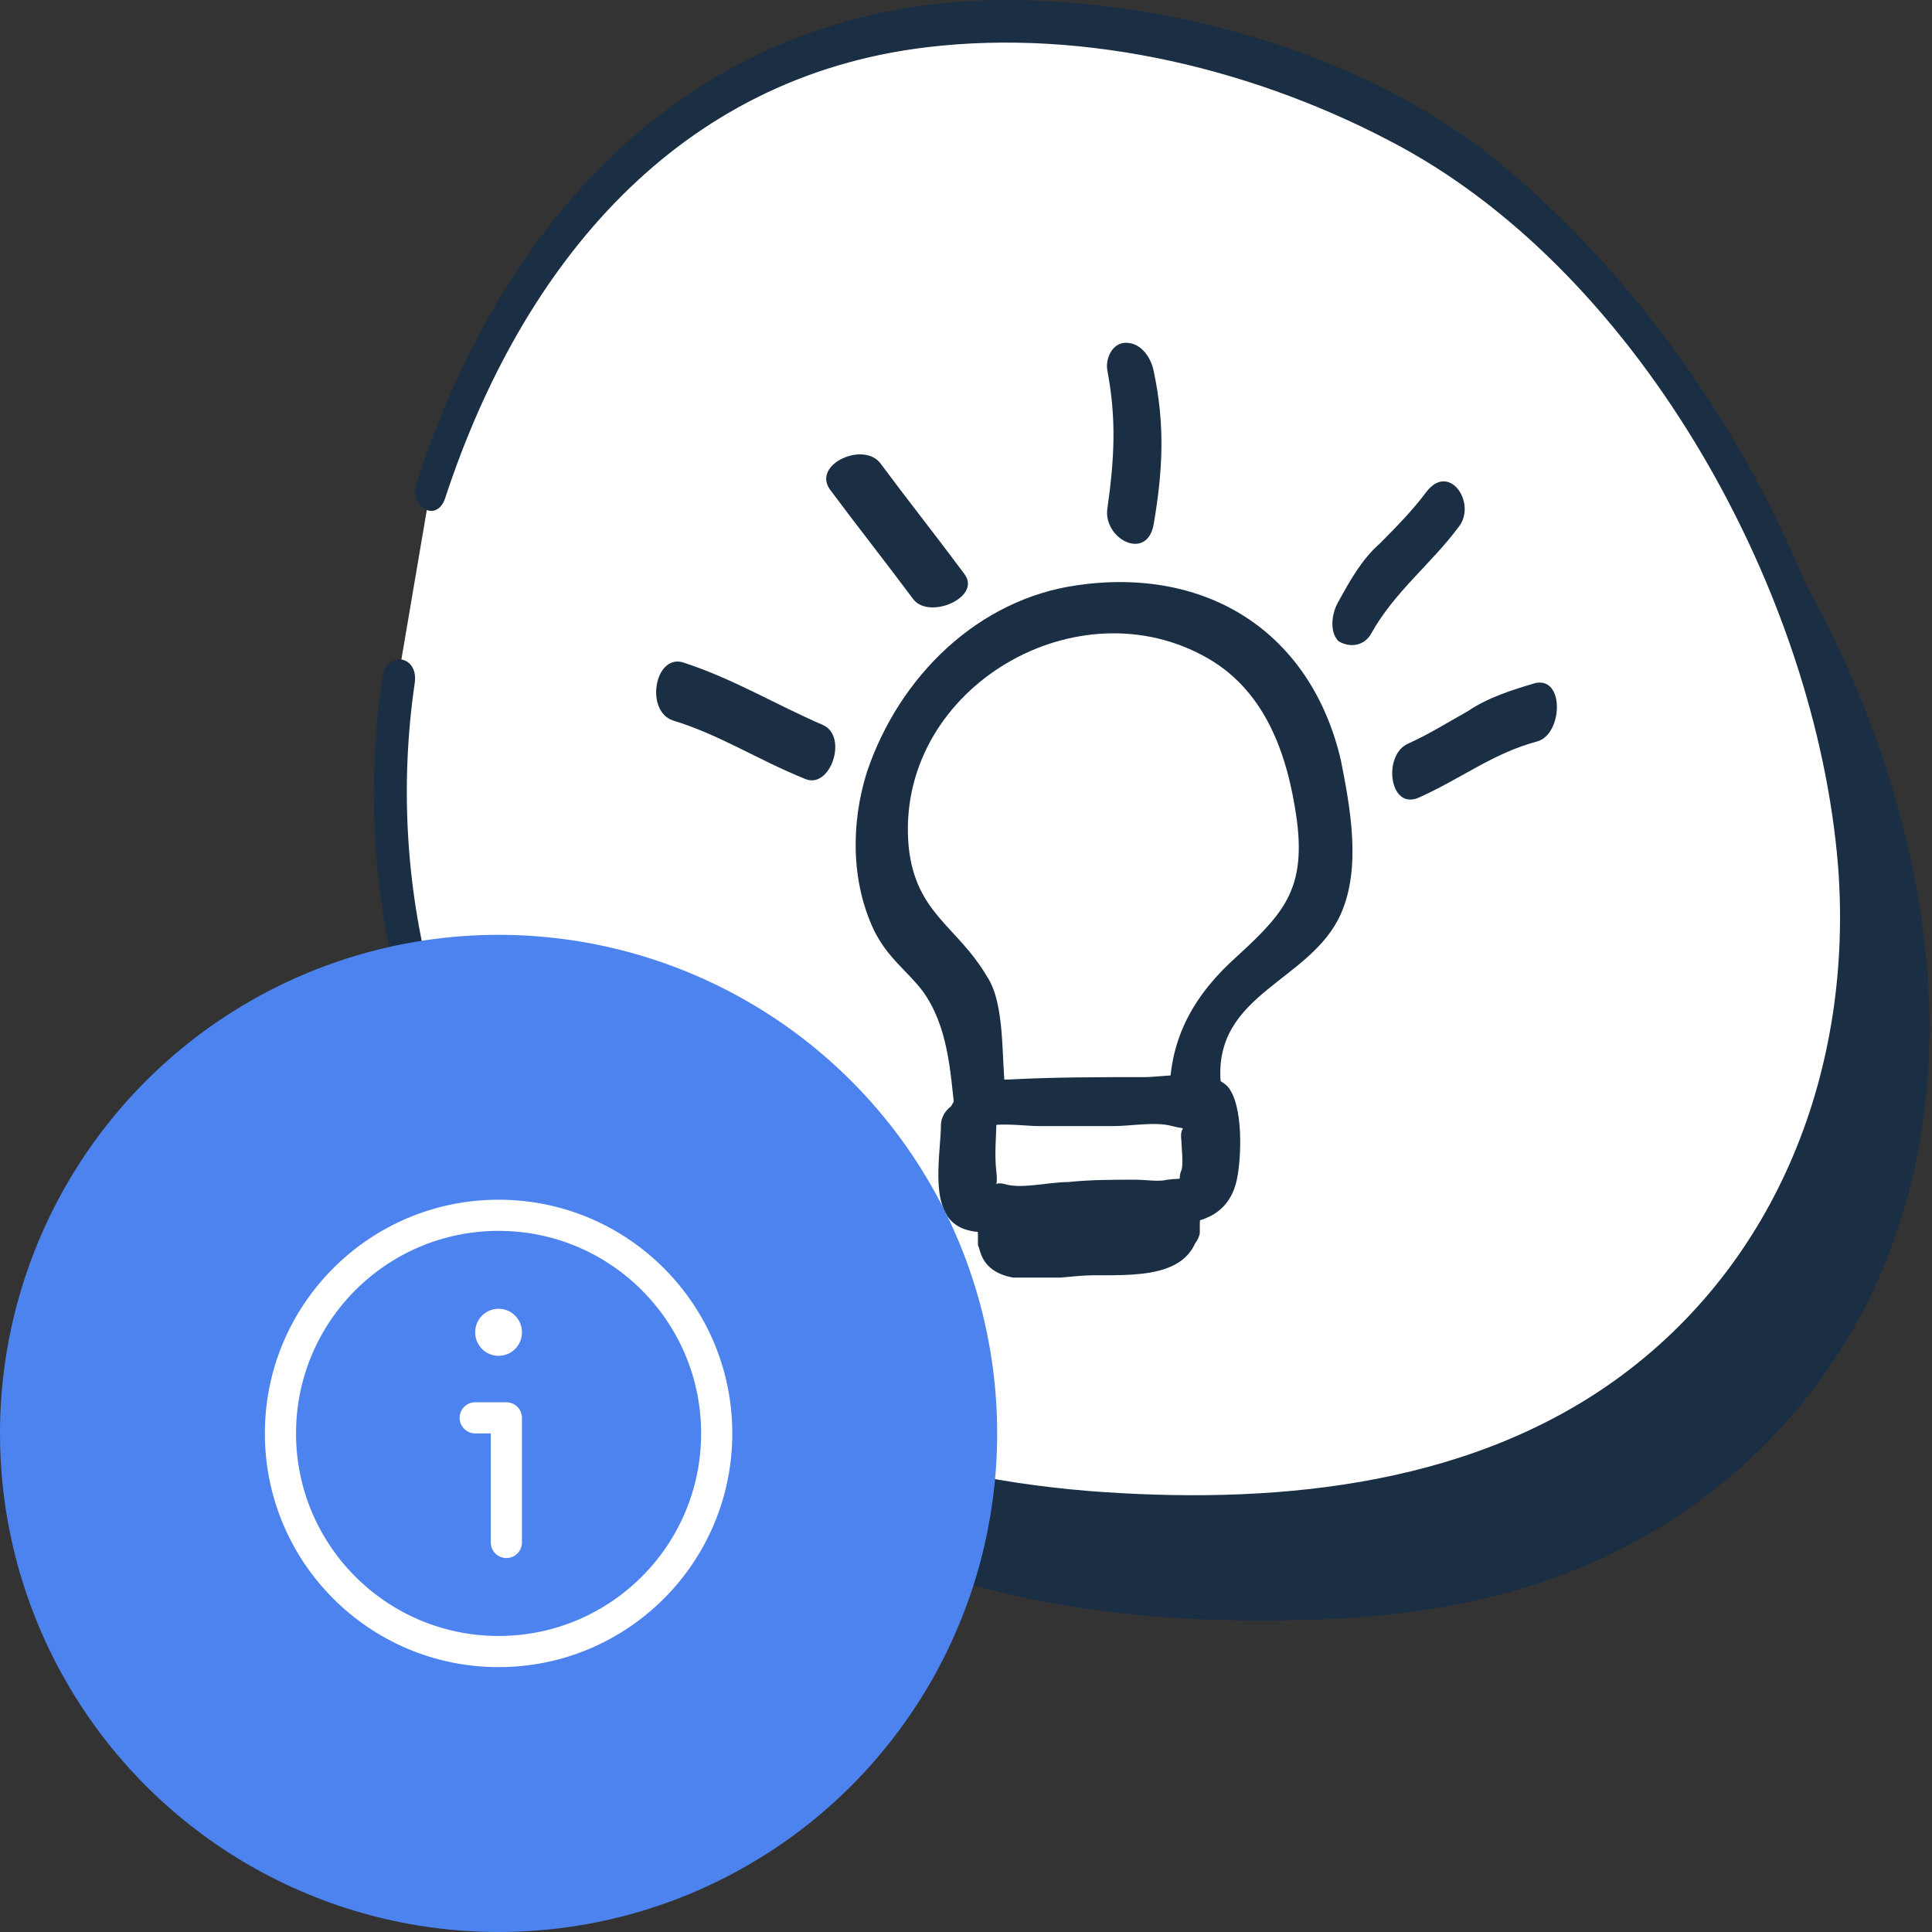
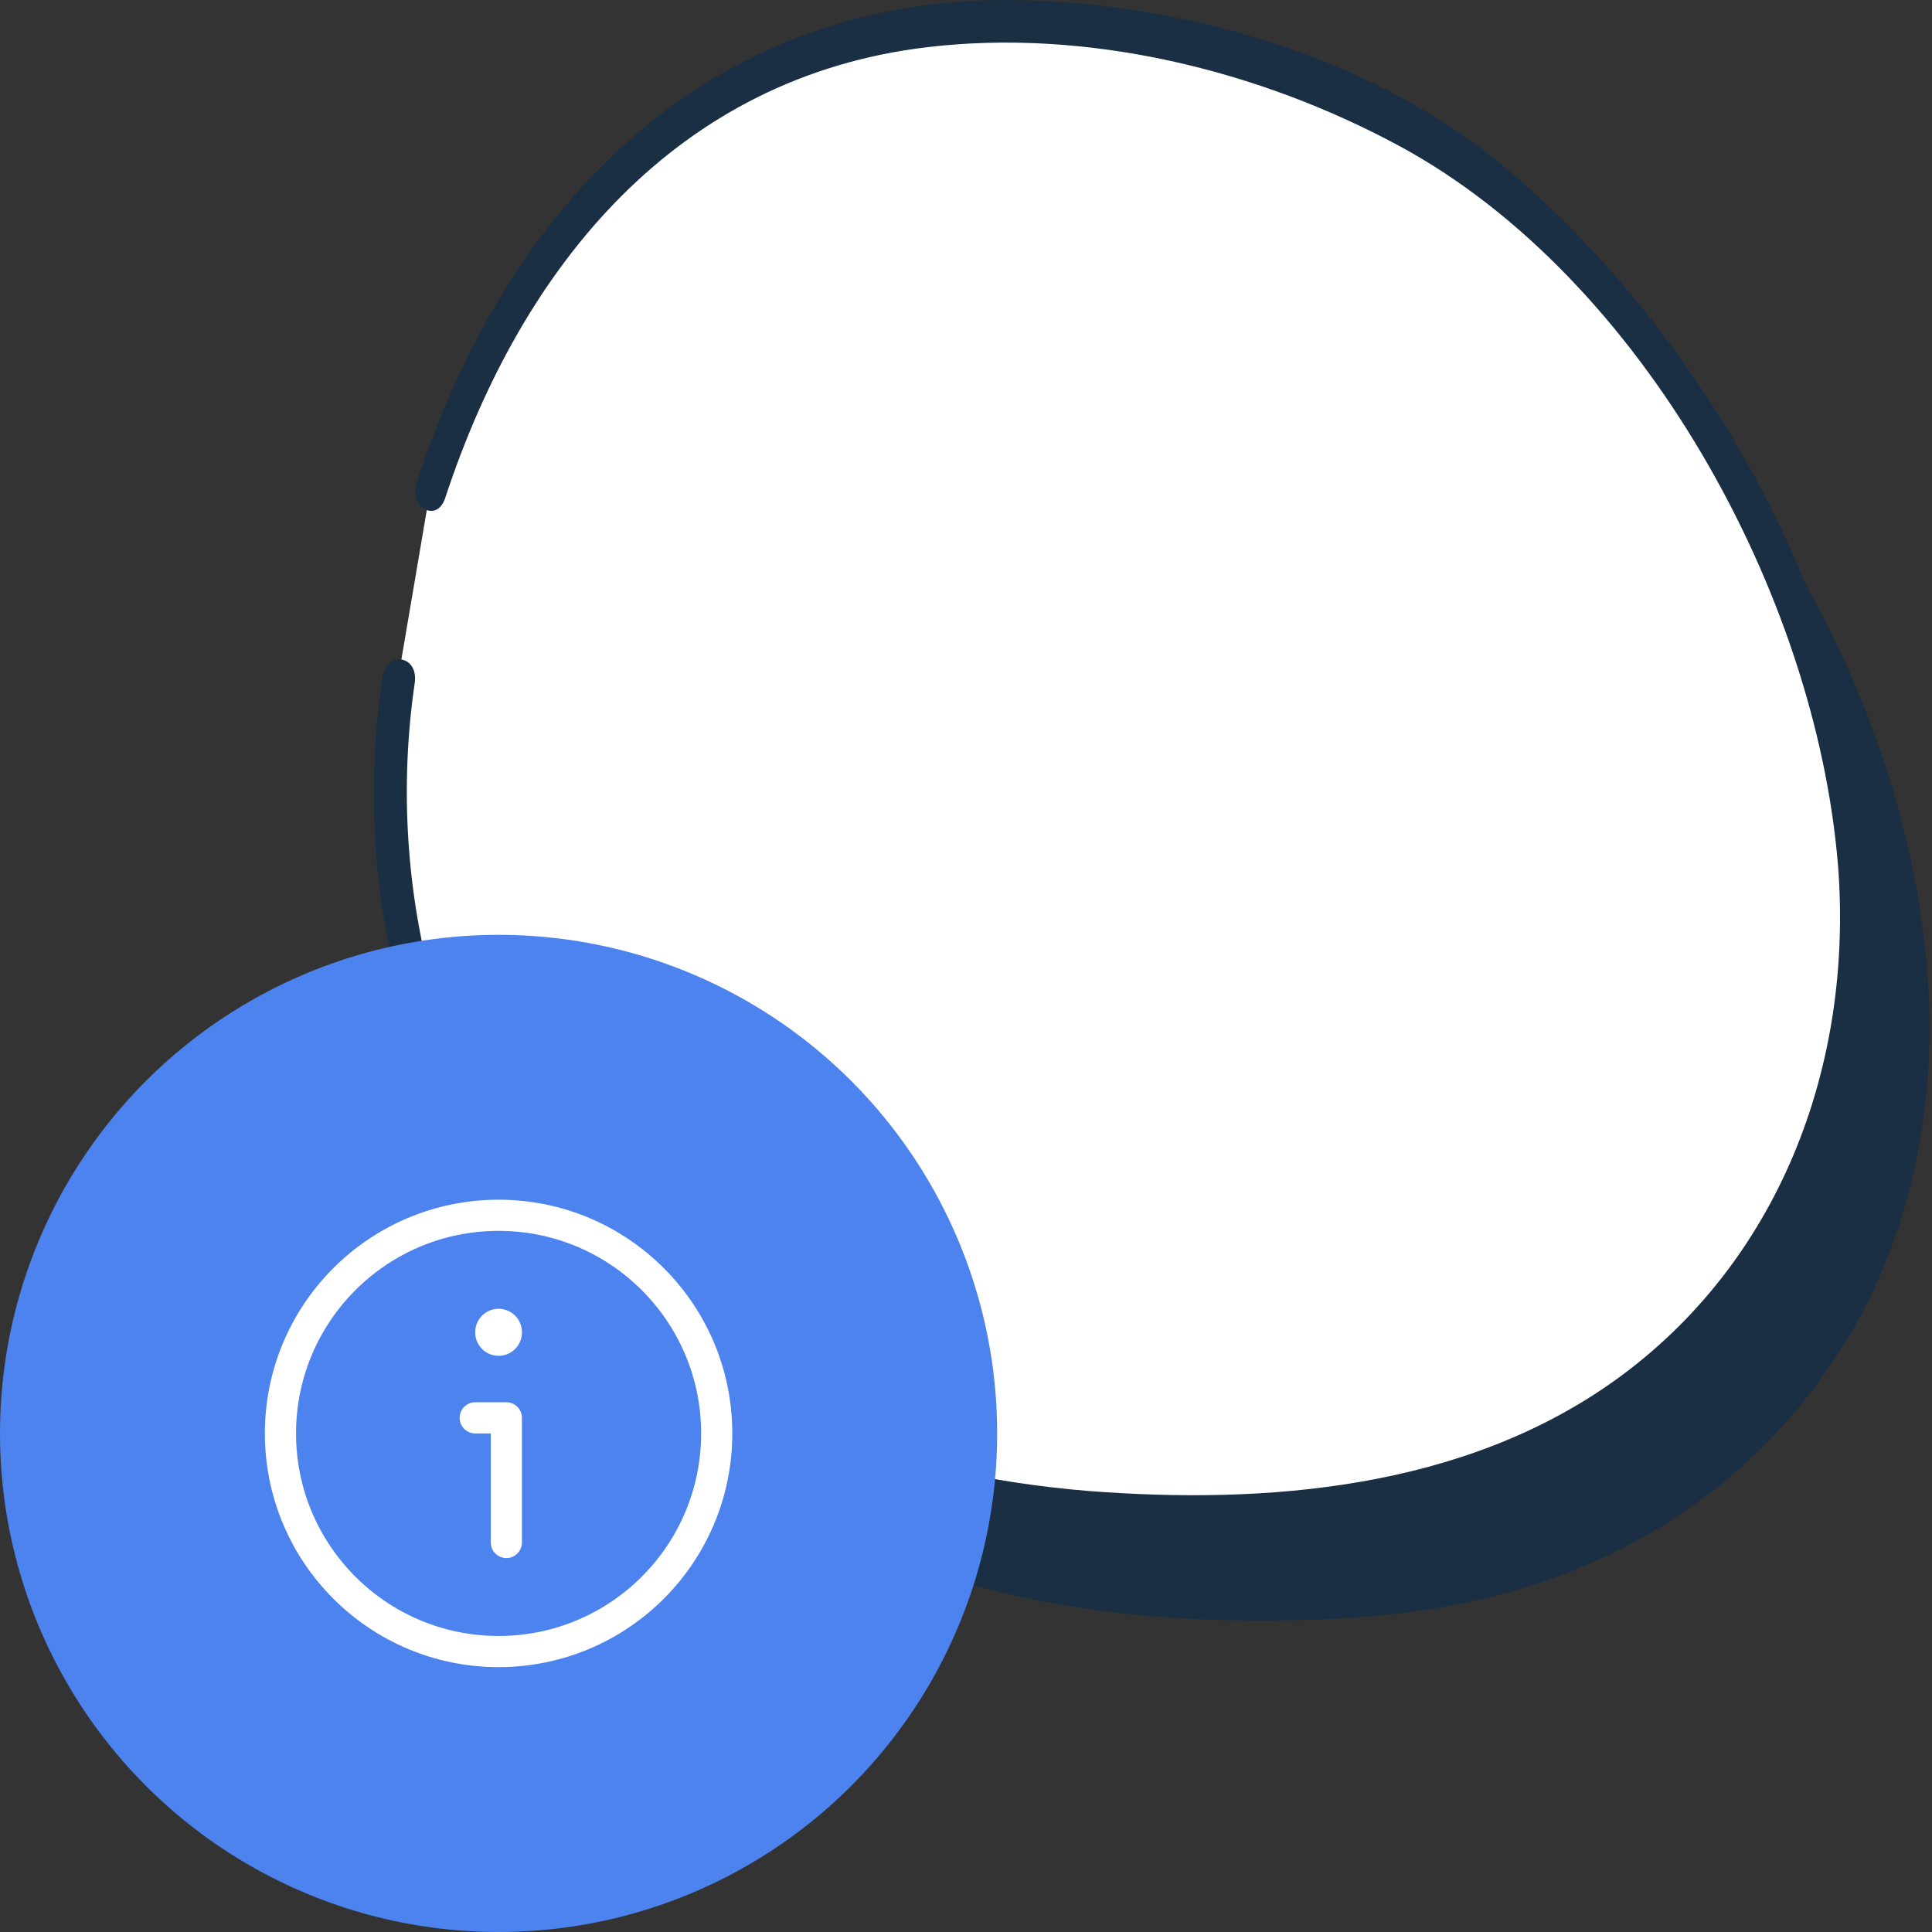
<svg xmlns="http://www.w3.org/2000/svg" width="62" height="62" viewBox="0 0 62 62" fill="none">
  <rect x="0" y="0" width="62" height="62" fill="#333333" stroke="none" />
  <path d="M15.176 25.158C13.752 33.413 17.202 41.667 22.405 46.216C27.608 50.765 34.289 52.056 40.751 52C44.53 52 48.418 51.551 52.032 49.698C55.647 47.901 59.042 44.531 60.685 40.039C63.423 32.795 61.233 24.428 57.728 18.363C55.592 14.713 52.964 11.568 50.006 9.041C45.242 4.998 23.281 -3.594 16.216 19.037" fill="#1A2E44" />
  <path d="M12.765 21.845C11.396 30.099 14.792 38.354 19.994 42.847C25.197 47.339 31.878 48.687 38.34 48.631C42.119 48.631 46.008 48.181 49.622 46.328C53.236 44.531 56.632 41.162 58.275 36.67C61.013 29.425 58.822 21.058 55.318 14.993C53.182 11.343 50.553 8.199 47.596 5.672C42.886 1.629 20.925 -6.907 13.806 15.724" fill="white" />
  <path d="M12.272 21.732C10.519 33.637 17.255 44.868 28.646 48.125C39.544 51.214 53.893 49.248 58.657 37.343C63.203 26.112 56.741 12.242 47.978 5.11C43.707 1.685 37.573 0 32.206 0C22.622 0.056 16.27 6.57 13.367 15.499C13.093 16.229 14.024 16.847 14.298 15.948C16.762 8.479 21.746 2.471 29.742 1.516C34.89 0.898 40.421 2.246 44.966 4.717C52.688 8.929 58.274 19.037 58.986 27.797C59.479 34.255 57.069 40.544 51.812 44.307C46.938 47.788 40.64 48.294 34.89 47.844C28.866 47.339 22.841 45.318 18.679 40.657C14.189 35.603 12.327 28.583 13.312 21.901C13.422 21.002 12.381 20.89 12.272 21.732Z" fill="#1A2E44" />
  <g clip-path="url(#clip0_10541_10242)">
    <path d="M36.279 16.611C36.65 14.292 36.724 13.918 36.279 11.898V16.611Z" fill="white" />
-     <path d="M37.021 16.835C37.318 15.115 37.392 13.618 37.021 11.898C36.947 11.524 36.65 11 36.131 11C35.686 11 35.463 11.524 35.538 11.898C35.834 13.469 35.76 14.741 35.538 16.312C35.389 17.284 36.798 18.032 37.021 16.835Z" fill="#1A2E44" />
    <path d="M31.977 35.913C31.977 35.763 32.052 35.688 32.052 35.539C31.903 35.763 31.681 35.987 31.532 36.212C31.903 35.987 32.867 36.137 33.312 36.137C34.128 36.137 34.944 36.137 35.76 36.137C36.279 36.137 37.095 35.987 37.614 36.137C38.208 36.287 37.837 36.062 37.911 36.586C37.911 36.736 37.985 37.409 37.911 37.559C37.763 37.933 38.059 37.783 37.466 37.858C37.169 37.933 36.798 37.858 36.428 37.858C35.686 37.858 35.018 37.858 34.277 37.933C33.683 37.933 32.793 38.157 32.274 38.007C31.755 37.858 32.052 38.307 31.977 37.633C31.903 37.035 31.977 36.436 31.977 35.913C31.977 34.865 30.271 35.164 30.197 36.062C30.197 36.96 29.826 38.681 30.642 39.279C31.31 39.803 32.793 39.429 33.609 39.354C34.944 39.279 36.279 39.279 37.614 39.279C38.653 39.279 39.468 38.905 39.691 37.858C39.839 37.184 39.913 35.464 39.394 34.865C38.801 34.267 37.392 34.566 36.724 34.566C35.315 34.566 33.832 34.566 32.422 34.641C31.31 34.641 30.642 34.865 30.346 35.987C29.975 37.035 31.755 36.736 31.977 35.913Z" fill="#1A2E44" />
-     <path d="M33.163 39.279C33.089 39.653 32.792 39.504 33.311 39.579C33.608 39.653 33.905 39.579 34.201 39.579C34.646 39.579 35.091 39.579 35.536 39.579C35.833 39.579 36.278 39.504 36.575 39.579C36.946 39.653 36.649 39.504 36.723 39.878C36.946 40.776 38.355 40.327 38.503 39.579C38.503 39.504 38.503 38.756 38.503 39.055C37.91 39.13 37.316 39.279 36.723 39.354C36.723 39.579 36.501 39.429 36.204 39.429C35.685 39.429 35.24 39.429 34.72 39.429C34.35 39.429 33.979 39.429 33.608 39.504C33.163 39.429 33.163 39.579 33.163 39.279C33.014 38.232 31.531 38.905 31.383 39.579C31.383 39.653 31.383 39.878 31.383 39.953C31.68 40.925 32.94 40.327 33.163 39.653C33.163 39.579 33.163 39.354 33.163 39.279C33.163 38.232 31.457 38.531 31.383 39.429C31.383 39.504 31.383 39.653 31.383 39.803C31.976 39.728 32.569 39.579 33.163 39.504C33.163 39.279 33.163 39.354 33.163 39.504C32.569 39.579 31.976 39.728 31.383 39.803C31.531 41.599 33.83 40.925 35.091 40.925C36.723 40.925 38.651 41 38.503 38.831C38.429 37.933 36.797 38.382 36.723 39.13C36.723 39.279 36.723 39.653 36.723 39.653C37.316 39.579 37.91 39.429 38.503 39.354C38.355 38.831 38.355 38.456 37.836 38.157C37.242 37.933 36.352 38.082 35.685 38.082C34.275 38.082 31.828 37.559 31.457 39.429C31.235 40.476 33.014 40.177 33.163 39.279Z" fill="#1A2E44" />
    <path d="M32.274 35.09C32.126 34.042 32.274 32.247 31.681 31.349C30.717 29.703 29.382 29.329 29.159 27.159C28.714 22.222 34.351 18.78 38.579 21.025C40.581 22.072 41.323 24.167 41.62 26.337C41.916 28.656 41.1 29.404 39.469 30.9C38.134 32.172 37.466 33.593 37.54 35.389C37.614 36.436 39.246 35.613 39.172 34.715C38.95 31.873 42.065 31.499 43.029 29.329C43.696 27.833 43.325 25.888 43.029 24.391C42.065 20.277 38.727 18.182 34.574 18.78C31.384 19.229 28.863 21.698 27.824 24.765C27.305 26.411 27.305 28.282 28.047 29.853C28.492 30.75 29.085 31.125 29.604 31.798C30.42 32.92 30.494 34.342 30.643 35.688C30.791 36.81 32.349 35.987 32.274 35.09Z" fill="#1A2E44" />
    <path d="M43.473 19.753C44.585 17.733 44.956 18.257 46.291 16.311L43.473 19.753Z" fill="white" />
    <path d="M43.992 20.352C44.733 19.005 45.92 18.107 46.81 16.91C47.404 16.162 46.514 14.815 45.772 15.788C45.327 16.386 44.808 16.91 44.288 17.434C43.695 17.957 43.324 18.631 42.953 19.304C42.731 19.678 42.657 20.277 42.953 20.576C43.324 20.8 43.769 20.726 43.992 20.352Z" fill="#1A2E44" />
-     <path d="M45.326 24.766C47.403 23.868 46.958 23.569 49.257 22.895L45.326 24.766Z" fill="white" />
    <path d="M45.549 25.588C46.884 24.99 47.922 24.167 49.332 23.793C50.148 23.569 50.222 21.698 49.258 21.923C48.516 22.147 47.774 22.372 47.107 22.82C46.439 23.195 45.846 23.569 45.178 23.868C44.362 24.242 44.585 26.037 45.549 25.588Z" fill="#1A2E44" />
    <path d="M26.044 24.092C23.967 23.269 23.967 22.82 21.668 22.222L26.044 24.092Z" fill="white" />
    <path d="M26.415 23.269C24.858 22.596 23.522 21.773 21.891 21.249C21.001 21.025 20.704 22.82 21.594 23.12C23.077 23.569 24.338 24.392 25.822 24.99C26.637 25.364 27.231 23.643 26.415 23.269Z" fill="#1A2E44" />
    <path d="M30.123 18.78C28.788 16.985 28.862 17.284 27.453 15.264L30.123 18.78Z" fill="white" />
    <path d="M30.939 18.407C30.049 17.209 29.159 16.087 28.269 14.89C27.75 14.142 26.044 14.89 26.637 15.713C27.527 16.91 28.417 18.032 29.308 19.23C29.827 19.903 31.532 19.155 30.939 18.407Z" fill="#1A2E44" />
  </g>
  <circle cx="16" cy="46" r="16" fill="#4C83EE" />
  <g clip-path="url(#clip1_10541_10242)">
    <path fill-rule="evenodd" clip-rule="evenodd" d="M16 39.5C12.41 39.5 9.5 42.41 9.5 46C9.5 49.59 12.41 52.5 16 52.5C19.59 52.5 22.5 49.59 22.5 46C22.5 42.41 19.59 39.5 16 39.5ZM8.5 46C8.5 41.858 11.858 38.5 16 38.5C20.142 38.5 23.5 41.858 23.5 46C23.5 50.142 20.142 53.5 16 53.5C11.858 53.5 8.5 50.142 8.5 46ZM14.75 45.5C14.75 45.224 14.974 45 15.25 45H16.25C16.526 45 16.75 45.224 16.75 45.5V49.5C16.75 49.776 16.526 50 16.25 50C15.974 50 15.75 49.776 15.75 49.5V46H15.25C14.974 46 14.75 45.776 14.75 45.5ZM16.75 42.75C16.75 42.336 16.414 42 16 42C15.586 42 15.25 42.336 15.25 42.75V42.76C15.25 43.174 15.586 43.51 16 43.51C16.414 43.51 16.75 43.174 16.75 42.76V42.75Z" fill="white" />
  </g>
  <defs>
    <clipPath id="clip0_10541_10242">
-       <rect width="29" height="30" fill="white" transform="translate(21 11)" />
-     </clipPath>
+       </clipPath>
    <clipPath id="clip1_10541_10242">
      <rect width="16" height="16" fill="white" transform="translate(8 38)" />
    </clipPath>
  </defs>
</svg>